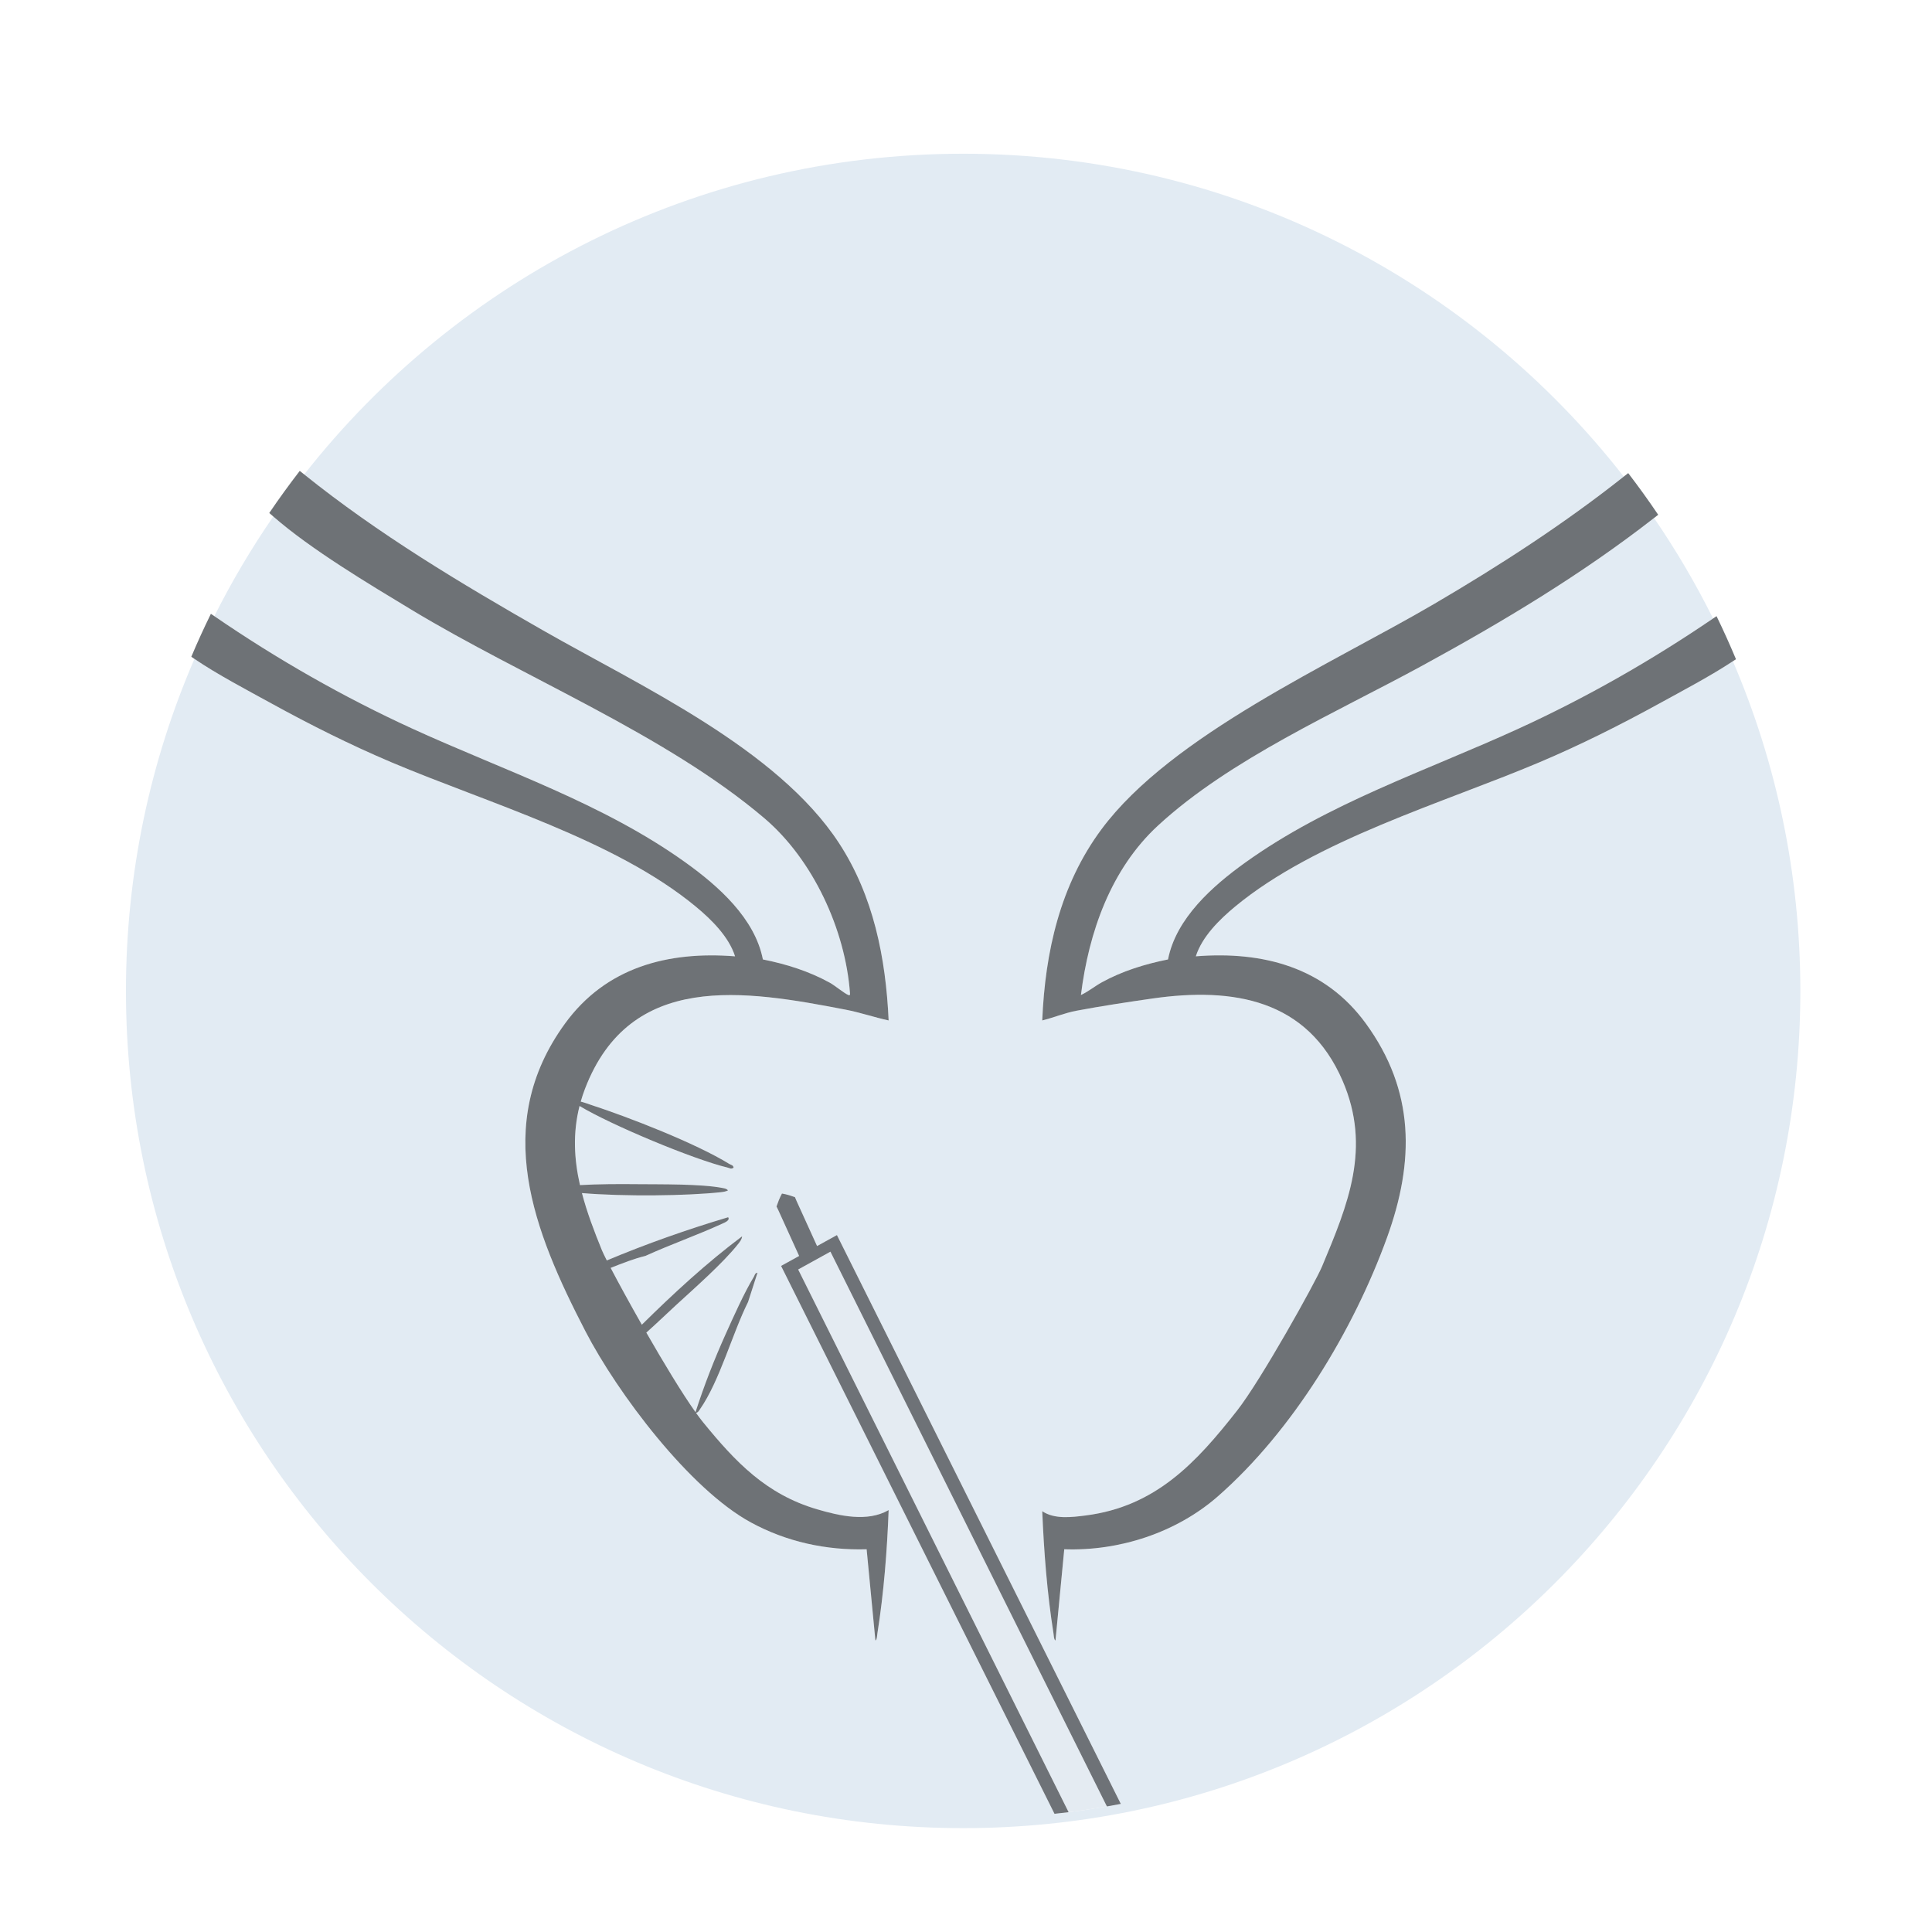
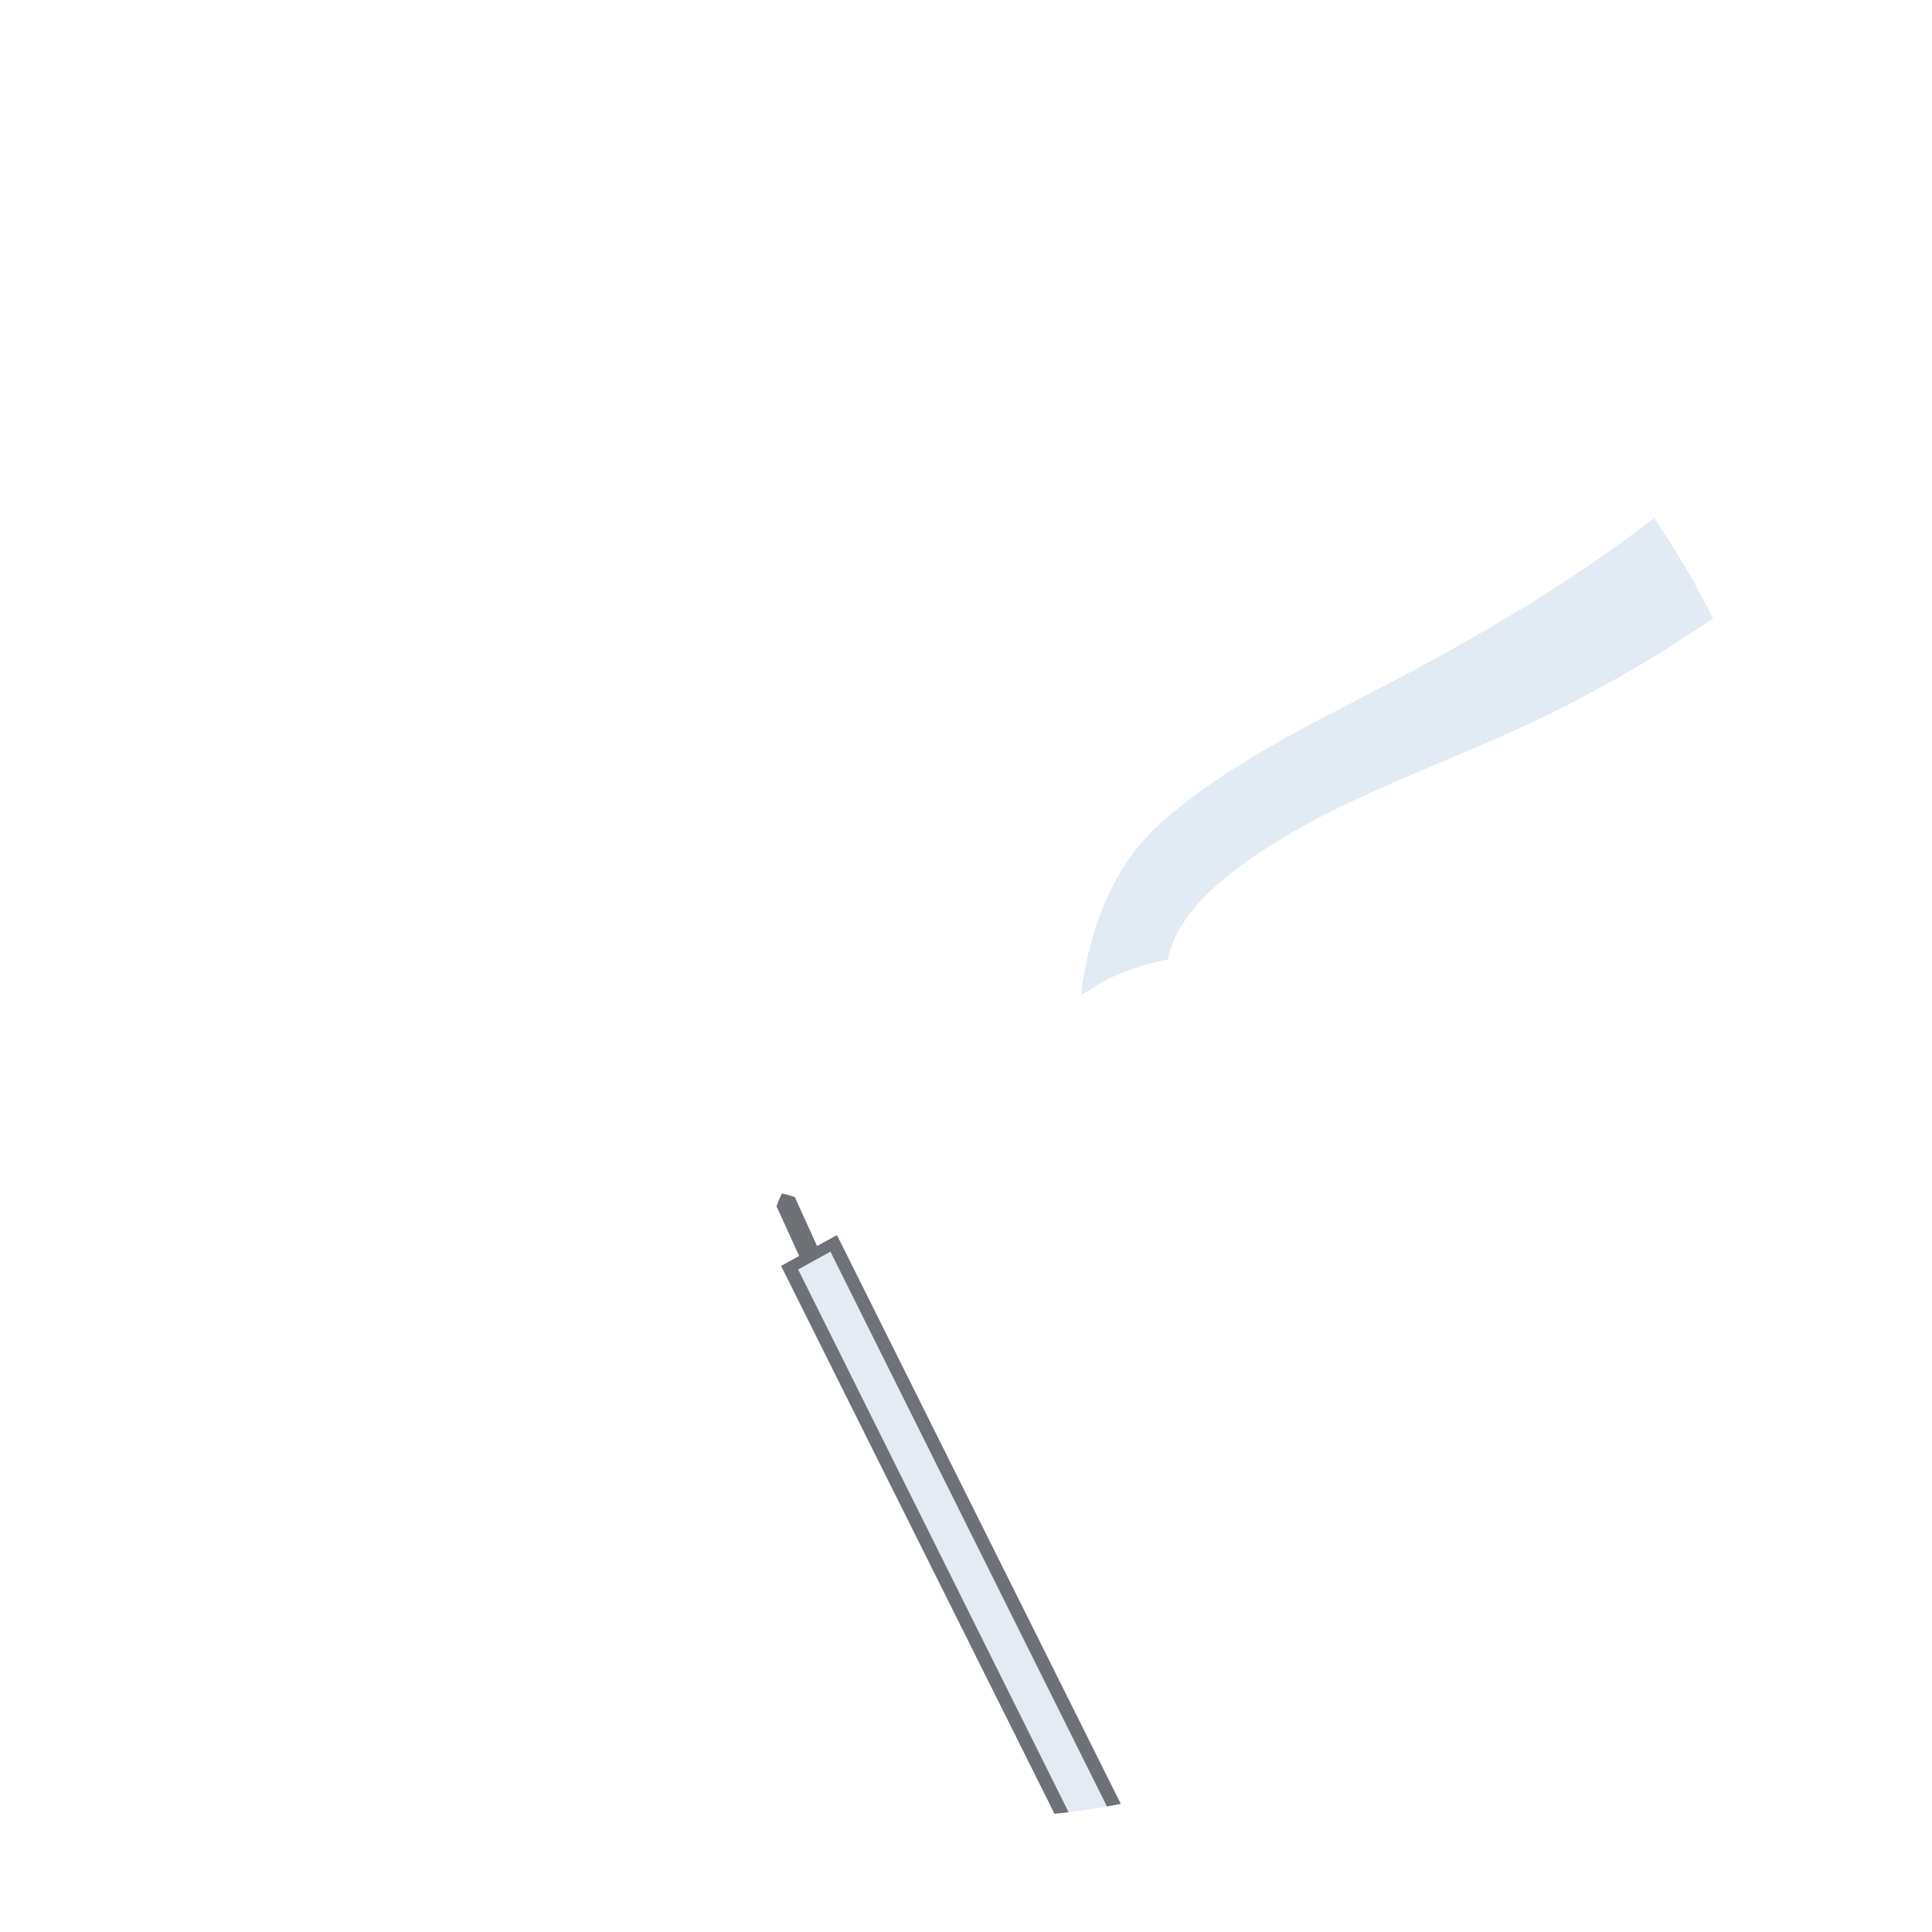
<svg xmlns="http://www.w3.org/2000/svg" id="Ebene_1" data-name="Ebene 1" viewBox="0 0 600 600">
  <defs>
    <style>
      .cls-1 {
        fill: #e2ebf3;
      }

      .cls-2 {
        fill: #6e7277;
      }

      .cls-3 {
        fill: #e4ebf2;
      }

      .cls-4 {
        fill: #6e7276;
      }
    </style>
  </defs>
-   <path class="cls-1" d="M538.166,205.359c-6.903,4.568-15.744,9.226-22.775,13.089-12.111,6.656-24.569,12.907-37.302,18.295-29.96,12.676-69.44,24.06-94.519,44.817-4.862,4.024-10.259,9.349-12.19,15.436,20.888-1.655,40.085,3.403,52.781,20.833,15.277,20.974,15.174,42.84,6.589,66.537-10.461,28.877-29.289,59.978-52.504,80.324-12.882,11.29-30.638,17.072-47.725,16.45l-2.727,28.34c-.502-.219-.538-1.723-.627-2.285-1.971-12.43-2.964-25.31-3.484-37.875,3.793,2.562,9.114,1.885,13.502,1.324,21.711-2.776,34.313-16.38,47.026-32.597,7.463-9.521,24.289-39.789,26.348-44.699,8.11-19.341,15.377-36.891,6.41-57.682-10.909-25.293-33.922-29.168-59.089-25.565-7.555,1.082-16.19,2.392-23.647,3.807-3.476.659-7.091,2.148-10.551,3.001.891-21.287,5.553-42.061,18.385-59.356,21.756-29.325,71.597-51.403,103.32-69.997,20.414-11.966,40.363-24.873,58.883-39.539-47.579-61.026-121.781-100.278-205.158-100.278-83.071,0-157.041,38.959-204.639,99.601,23.051,18.52,48.528,33.783,74.212,48.454,29.99,17.131,72.671,36.652,91.861,66.013,10.731,16.418,14.543,35.694,15.431,55.102-4.472-.966-8.801-2.469-13.303-3.337-31.459-6.072-66.944-12.017-80.982,24.528-.517,1.346-.955,2.682-1.336,4.011,1.253.318,2.683.859,3.118,1,11.856,3.862,32.657,11.962,43.031,18.37.544.336,1.233.326,1.319,1.167-.799.527-1.208.117-1.872-.042-10.57-2.524-36.281-13.266-45.967-19.129-2.14,8.423-1.692,16.54.134,24.565,5.925-.33,11.888-.351,17.793-.289,7.23.075,19.929-.122,26.636,1.218.547.109,1.22.218,1.527.744-.689.318-1.403.448-2.153.53-10.602,1.156-30.057,1.385-43.194.28,1.553,5.933,3.787,11.828,6.214,17.773.243.595.767,1.685,1.509,3.146,12.301-5.172,24.928-9.607,37.682-13.419.742.986-1.22,1.724-1.855,2.016-7.822,3.586-16.009,6.432-23.842,9.999-3.497.839-7.147,2.28-10.789,3.721,2.316,4.429,5.817,10.845,9.68,17.642,9.854-9.728,20.051-19.145,31.139-27.454-.054.899-.658,1.664-1.191,2.342-4.667,5.937-13.627,13.799-19.386,19.086-2.388,2.192-5.782,5.46-9.159,8.482,5.305,9.247,11.067,18.796,15.266,24.704,2.635-8.204,5.805-16.351,9.346-24.209,2.404-5.335,5.771-12.892,8.738-17.77.333-.548.329-1.232,1.167-1.32l-2.924,9.075c-4.904,9.813-8.782,24.488-14.948,33.336-.375.539-.565.96-1.213,1.12.786,1.098,1.521,2.08,2.178,2.885,10.071,12.344,19.588,22.394,35.418,27.046,6.93,2.036,15.631,4.046,22.221.253-.486,12.676-1.496,25.681-3.484,38.219-.089.563-.125,2.067-.627,2.285l-2.727-28.34c-12.582.366-24.893-2.322-35.94-8.329-19.067-10.368-41.476-40.2-51.422-59.437-16.006-30.959-29.277-63.968-6.278-95.544,12.696-17.43,31.893-22.488,52.781-20.833-1.931-6.086-7.328-11.411-12.19-15.436-25.079-20.757-64.559-32.141-94.519-44.817-12.733-5.387-25.191-11.639-37.302-18.295-7.408-4.072-16.849-9.025-23.888-13.825-13.675,31.616-21.268,66.476-21.268,103.115,0,143.594,116.406,260,260,260s260-116.406,260-260c0-36.354-7.472-70.958-20.946-102.379ZM343.758,561.009c-3.934.681-7.896,1.282-11.889,1.784-1.375.173-2.757.322-4.138.473l-.246.028-57.349-114.911-8.906-17.845-4.677-9.371-13.987-28.027,5.607-3.094-.972-2.138-.179-.394c-1.163-2.563-3.51-7.716-4.673-10.278-.402-.85-.75-1.727-1.197-2.555.456-1.285.902-2.565,1.693-4.02,1.57.258,2.795.69,4.03,1.118.333.885.763,1.721,1.14,2.583,1.163,2.563,3.509,7.716,4.673,10.278l.191.42.868,1.908,6.169-3.404,11.343,22.729,4.267,8.548,72.552,145.374c-1.437.274-2.875.542-4.321.792Z" />
-   <path class="cls-1" d="M212.947,267.884c10.138,7.276,21.477,17.293,23.974,30.082,7.208,1.427,14.312,3.656,20.759,7.212,1.594.879,4.553,3.351,5.781,3.831.506.198.547-.078.516-.511-1.443-19.781-11.497-41.559-26.61-54.399-30.629-26.023-74.703-43.641-109.601-64.744-13.141-7.946-31.232-18.737-42.889-28.948-6.785,9.847-12.908,20.183-18.306,30.948,19.486,13.363,40.12,25.156,61.62,34.99,28.552,13.06,59.029,23.074,84.756,41.539Z" />
  <path class="cls-1" d="M359.706,256.316c-14.718,13.535-21.59,33.201-24.014,52.695,2.307-1.074,4.281-2.727,6.511-3.953,6.371-3.504,13.424-5.668,20.536-7.091,2.497-12.789,13.836-22.807,23.974-30.082,25.728-18.464,56.205-28.479,84.756-41.539,21.107-9.655,41.373-21.207,60.543-34.269-5.4-10.853-11.533-21.276-18.34-31.202-22.434,17.51-47.091,32.292-72.059,45.903-26.723,14.568-59.448,28.886-81.906,49.538Z" />
-   <path class="cls-4" d="M121.571,236.744c29.96,12.676,69.44,24.06,94.519,44.817,4.862,4.024,10.259,9.349,12.19,15.436-20.888-1.655-40.085,3.403-52.781,20.833-23,31.576-9.729,64.585,6.278,95.544,9.946,19.237,32.355,49.069,51.422,59.437,11.048,6.008,23.358,8.696,35.94,8.329l2.727,28.34c.502-.219.538-1.723.627-2.285,1.988-12.537,2.998-25.543,3.484-38.219-6.59,3.794-15.291,1.784-22.221-.253-15.83-4.651-25.346-14.701-35.418-27.046-.657-.806-1.393-1.787-2.178-2.885.648-.16.838-.581,1.213-1.12,6.166-8.848,10.044-23.522,14.948-33.336l2.924-9.075c-.838.087-.834.772-1.167,1.32-2.967,4.878-6.335,12.434-8.738,17.77-3.54,7.858-6.711,16.005-9.346,24.209-4.199-5.907-9.961-15.457-15.266-24.704,3.377-3.022,6.771-6.29,9.159-8.482,5.759-5.287,14.719-13.149,19.386-19.086.533-.678,1.138-1.443,1.191-2.342-11.088,8.31-21.285,17.726-31.139,27.454-3.863-6.797-7.364-13.213-9.68-17.642,3.642-1.441,7.292-2.882,10.789-3.721,7.833-3.567,16.02-6.413,23.842-9.999.635-.291,2.597-1.029,1.855-2.016-12.754,3.812-25.38,8.247-37.682,13.419-.741-1.461-1.266-2.551-1.509-3.146-2.427-5.945-4.661-11.84-6.214-17.773,13.137,1.105,32.592.876,43.194-.28.75-.082,1.464-.211,2.153-.53-.307-.526-.98-.635-1.527-.744-6.708-1.34-19.406-1.142-26.636-1.218-5.906-.062-11.868-.041-17.793.289-1.826-8.025-2.274-16.142-.134-24.565,9.686,5.863,35.397,16.604,45.967,19.129.664.159,1.074.568,1.872.042-.086-.841-.775-.831-1.319-1.167-10.373-6.408-31.175-14.509-43.031-18.37-.435-.142-1.865-.683-3.118-1.0.381-1.329.819-2.665,1.336-4.011,14.038-36.545,49.523-30.6,80.982-24.528,4.502.869,8.831,2.371,13.303,3.337-.888-19.407-4.701-38.683-15.431-55.102-19.19-29.361-61.871-48.882-91.861-66.013-25.683-14.671-51.161-29.934-74.212-48.454-.392-.315-.788-.623-1.179-.939l-.199-.16c-3.283,4.259-6.449,8.612-9.469,13.074l.027.023.225.198c.321.29.667.582.999.872,11.657,10.211,29.747,21.002,42.889,28.948,34.898,21.102,78.972,38.72,109.601,64.744,15.113,12.84,25.167,34.618,26.61,54.399.032.434-.01.709-.516.511-1.228-.48-4.187-2.952-5.781-3.831-6.447-3.555-13.551-5.784-20.759-7.212-2.497-12.789-13.836-22.807-23.974-30.082-25.728-18.464-56.205-28.479-84.756-41.539-21.5-9.835-42.134-21.627-61.62-34.99-.228-.156-.461-.307-.688-.463-.129-.089-.26-.177-.39-.265-2.145,4.379-4.18,8.822-6.081,13.335.151.105.306.21.458.315.167.115.341.231.511.347,7.04,4.8,16.48,9.753,23.888,13.825,12.111,6.656,24.569,12.907,37.302,18.295Z" />
-   <path class="cls-4" d="M533.091,191.352c-.357.245-.722.48-1.08.724-19.171,13.062-39.436,24.614-60.543,34.269-28.552,13.06-59.029,23.074-84.756,41.539-10.138,7.276-21.477,17.293-23.974,30.082-7.112,1.423-14.165,3.587-20.536,7.091-2.229,1.226-4.204,2.879-6.511,3.953,2.424-19.494,9.296-39.16,24.014-52.695,22.458-20.653,55.183-34.97,81.906-49.538,24.968-13.611,49.625-28.393,72.059-45.903.431-.337.867-.667,1.297-1.006-2.969-4.413-6.081-8.721-9.309-12.937-.459.367-.929.719-1.39,1.084-18.52,14.666-38.468,27.573-58.883,39.539-31.723,18.594-81.563,40.672-103.32,69.997-12.832,17.295-17.494,38.069-18.385,59.356,3.459-.853,7.075-2.342,10.551-3.001,7.458-1.415,16.092-2.725,23.647-3.807,25.166-3.603,48.18.272,59.089,25.565,8.967,20.791,1.7,38.341-6.41,57.682-2.059,4.91-18.885,35.179-26.348,44.699-12.713,16.218-25.314,29.822-47.026,32.597-4.388.561-9.709,1.238-13.502-1.324.52,12.565,1.513,25.446,3.484,37.875.089.563.126,2.067.627,2.285l2.727-28.34c17.087.622,34.844-5.161,47.725-16.45,23.215-20.345,42.043-51.447,52.504-80.324,8.584-23.697,8.688-45.563-6.589-66.537-12.696-17.43-31.893-22.488-52.781-20.833,1.931-6.086,7.328-11.411,12.19-15.436,25.079-20.757,64.559-32.141,94.519-44.817,12.733-5.387,25.191-11.639,37.302-18.295,7.031-3.864,15.872-8.521,22.775-13.089.317-.21.652-.42.96-.63-1.89-4.525-3.901-8.986-6.035-13.377Z" />
  <path class="cls-3" d="M268.31,409.614h-0l-10.414-20.897-10.019,5.536,11.949,23.976h0l4.567,9.166,67.476,135.398c3.993-.502,7.954-1.104,11.889-1.784l-71.112-142.695-4.335-8.699Z" />
  <path class="cls-2" d="M271.26,406.294l-11.343-22.729-6.169,3.404-.868-1.908-.191-.42c-1.164-2.562-3.51-7.715-4.673-10.278-.377-.863-.807-1.698-1.14-2.583-1.234-.428-2.46-.86-4.03-1.118-.791,1.455-1.238,2.735-1.693,4.02.446.828.794,1.705,1.197,2.555,1.163,2.562,3.51,7.715,4.673,10.278l.179.394.972,2.138-5.607,3.094,13.987,28.027,4.677,9.371,8.906,17.845,57.349,114.911.246-.028c1.381-.151,2.763-.3,4.138-.473l-67.476-135.398-4.567-9.166h-0l-11.949-23.976,10.019-5.536,10.414,20.897h0l4.335,8.699,71.112,142.695c1.445-.25,2.884-.518,4.321-.792l-72.552-145.374-4.267-8.548Z" />
</svg>